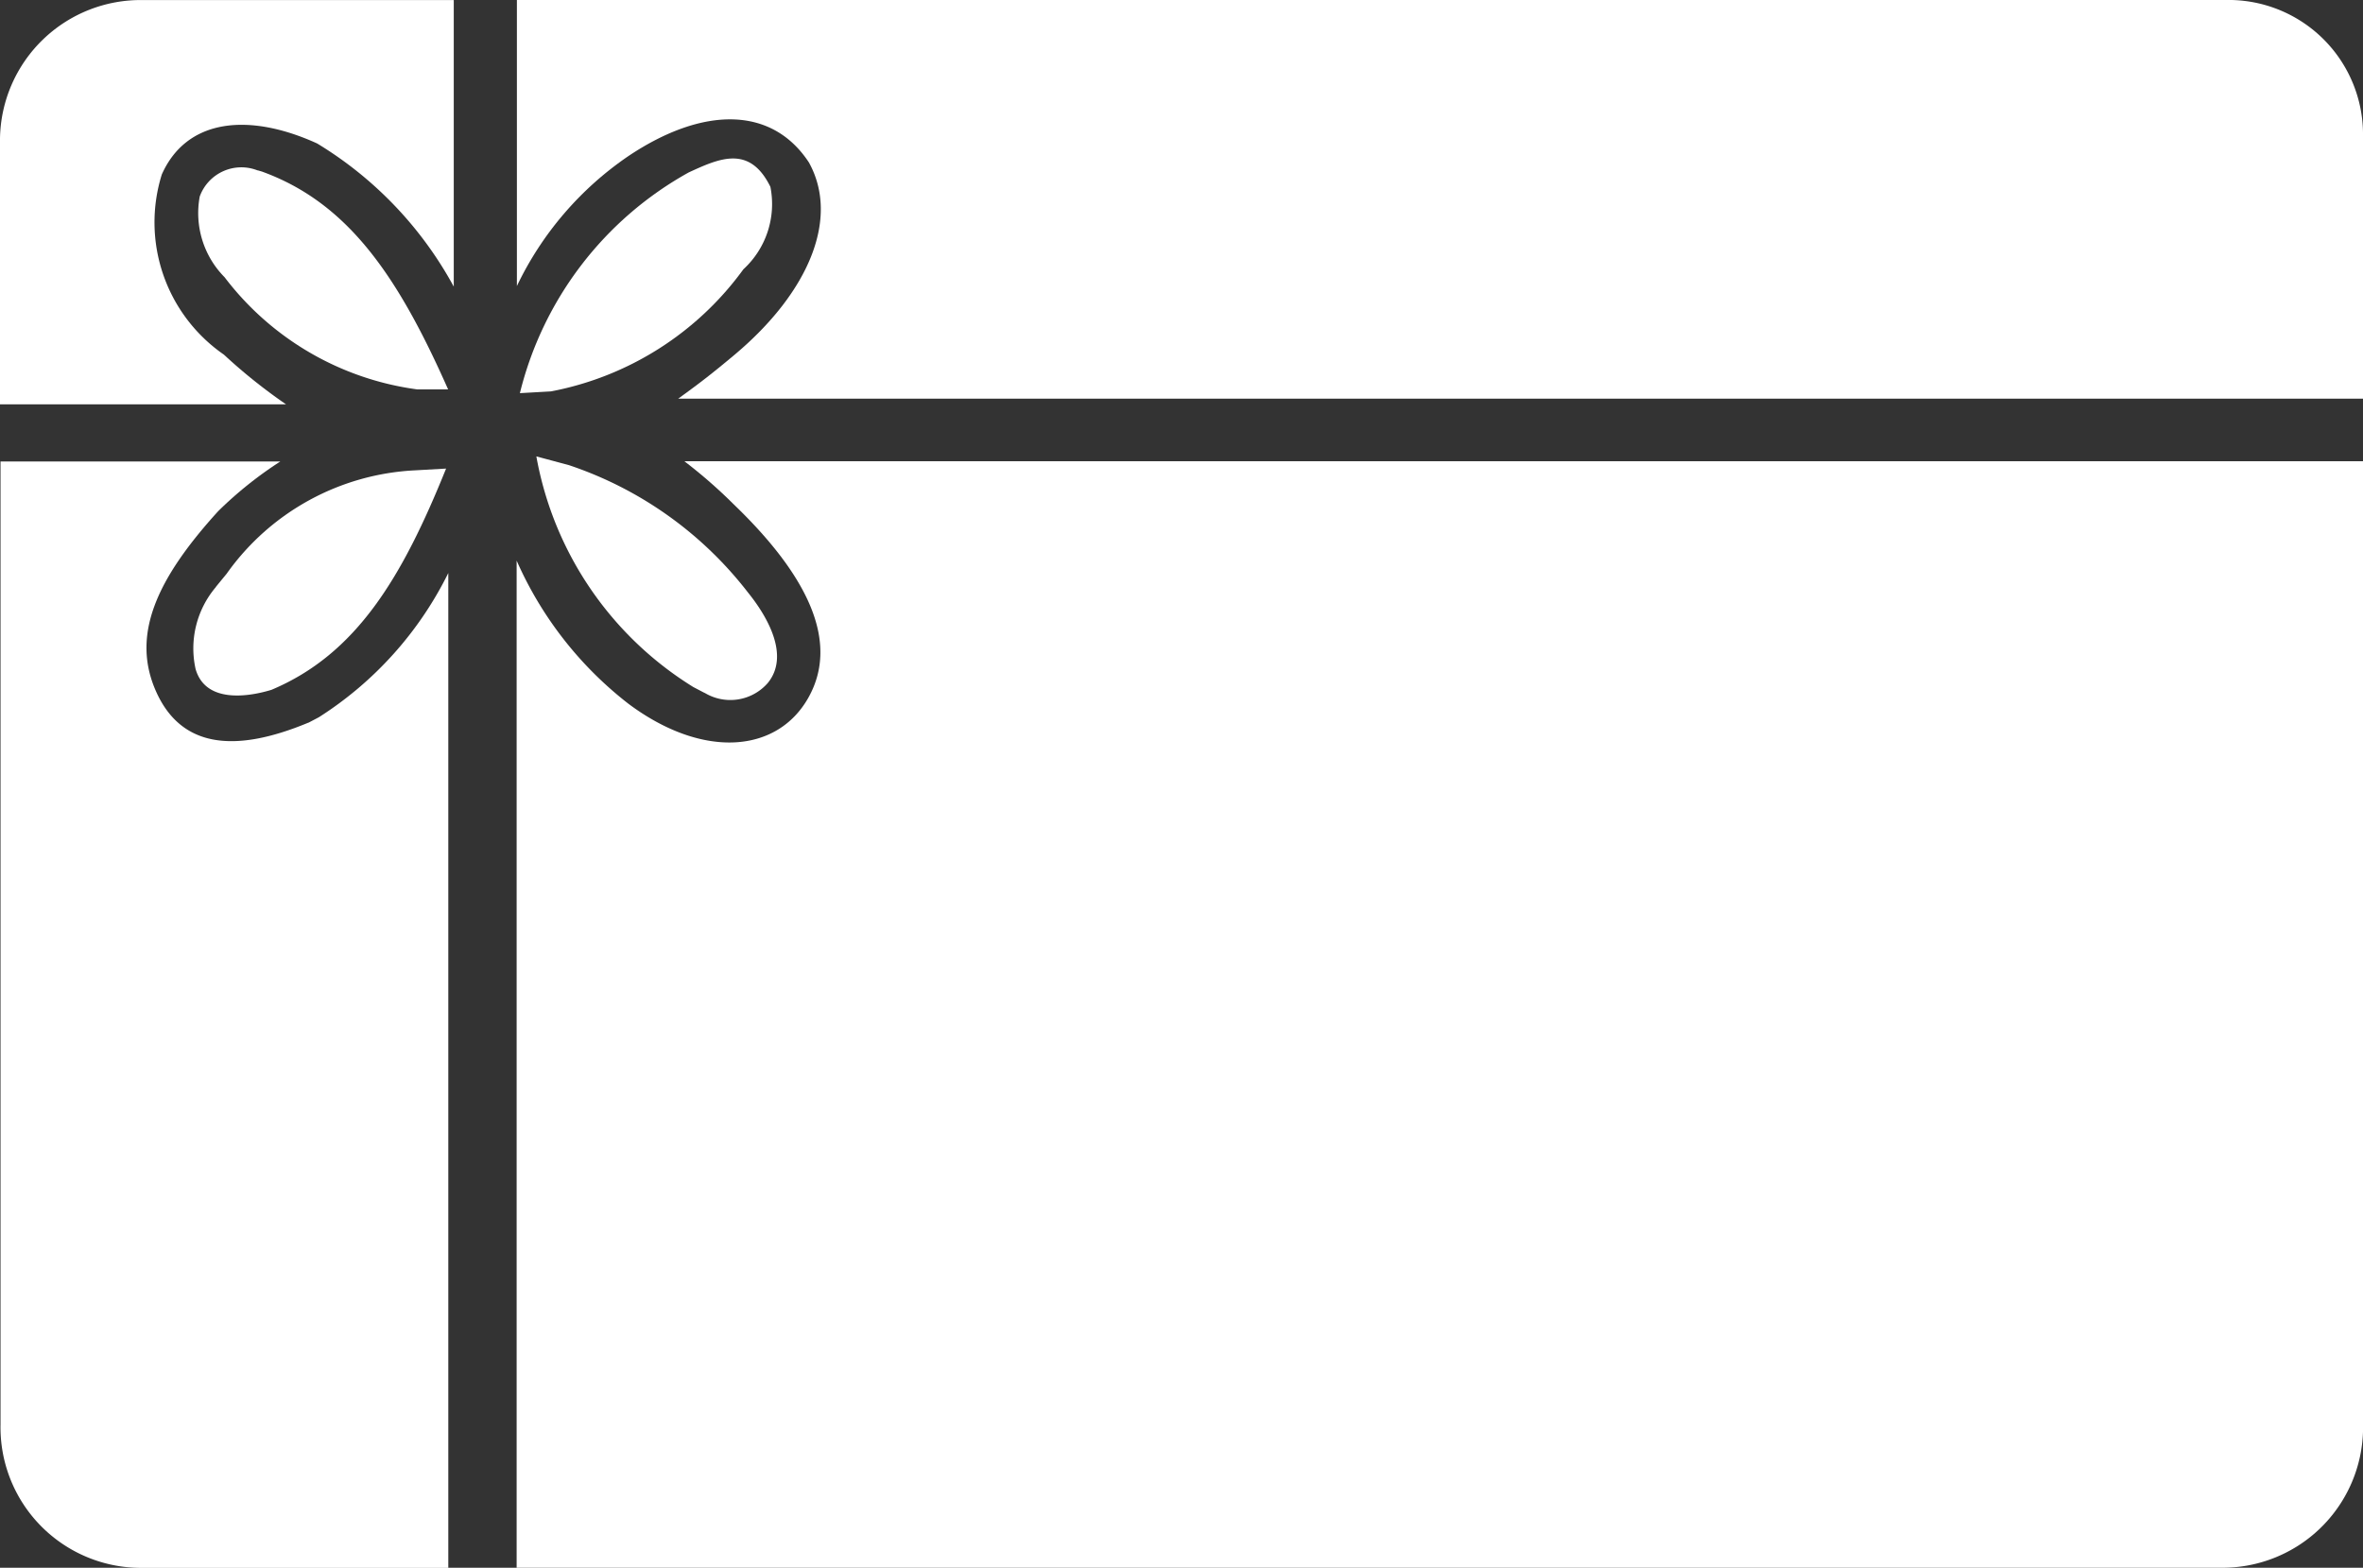
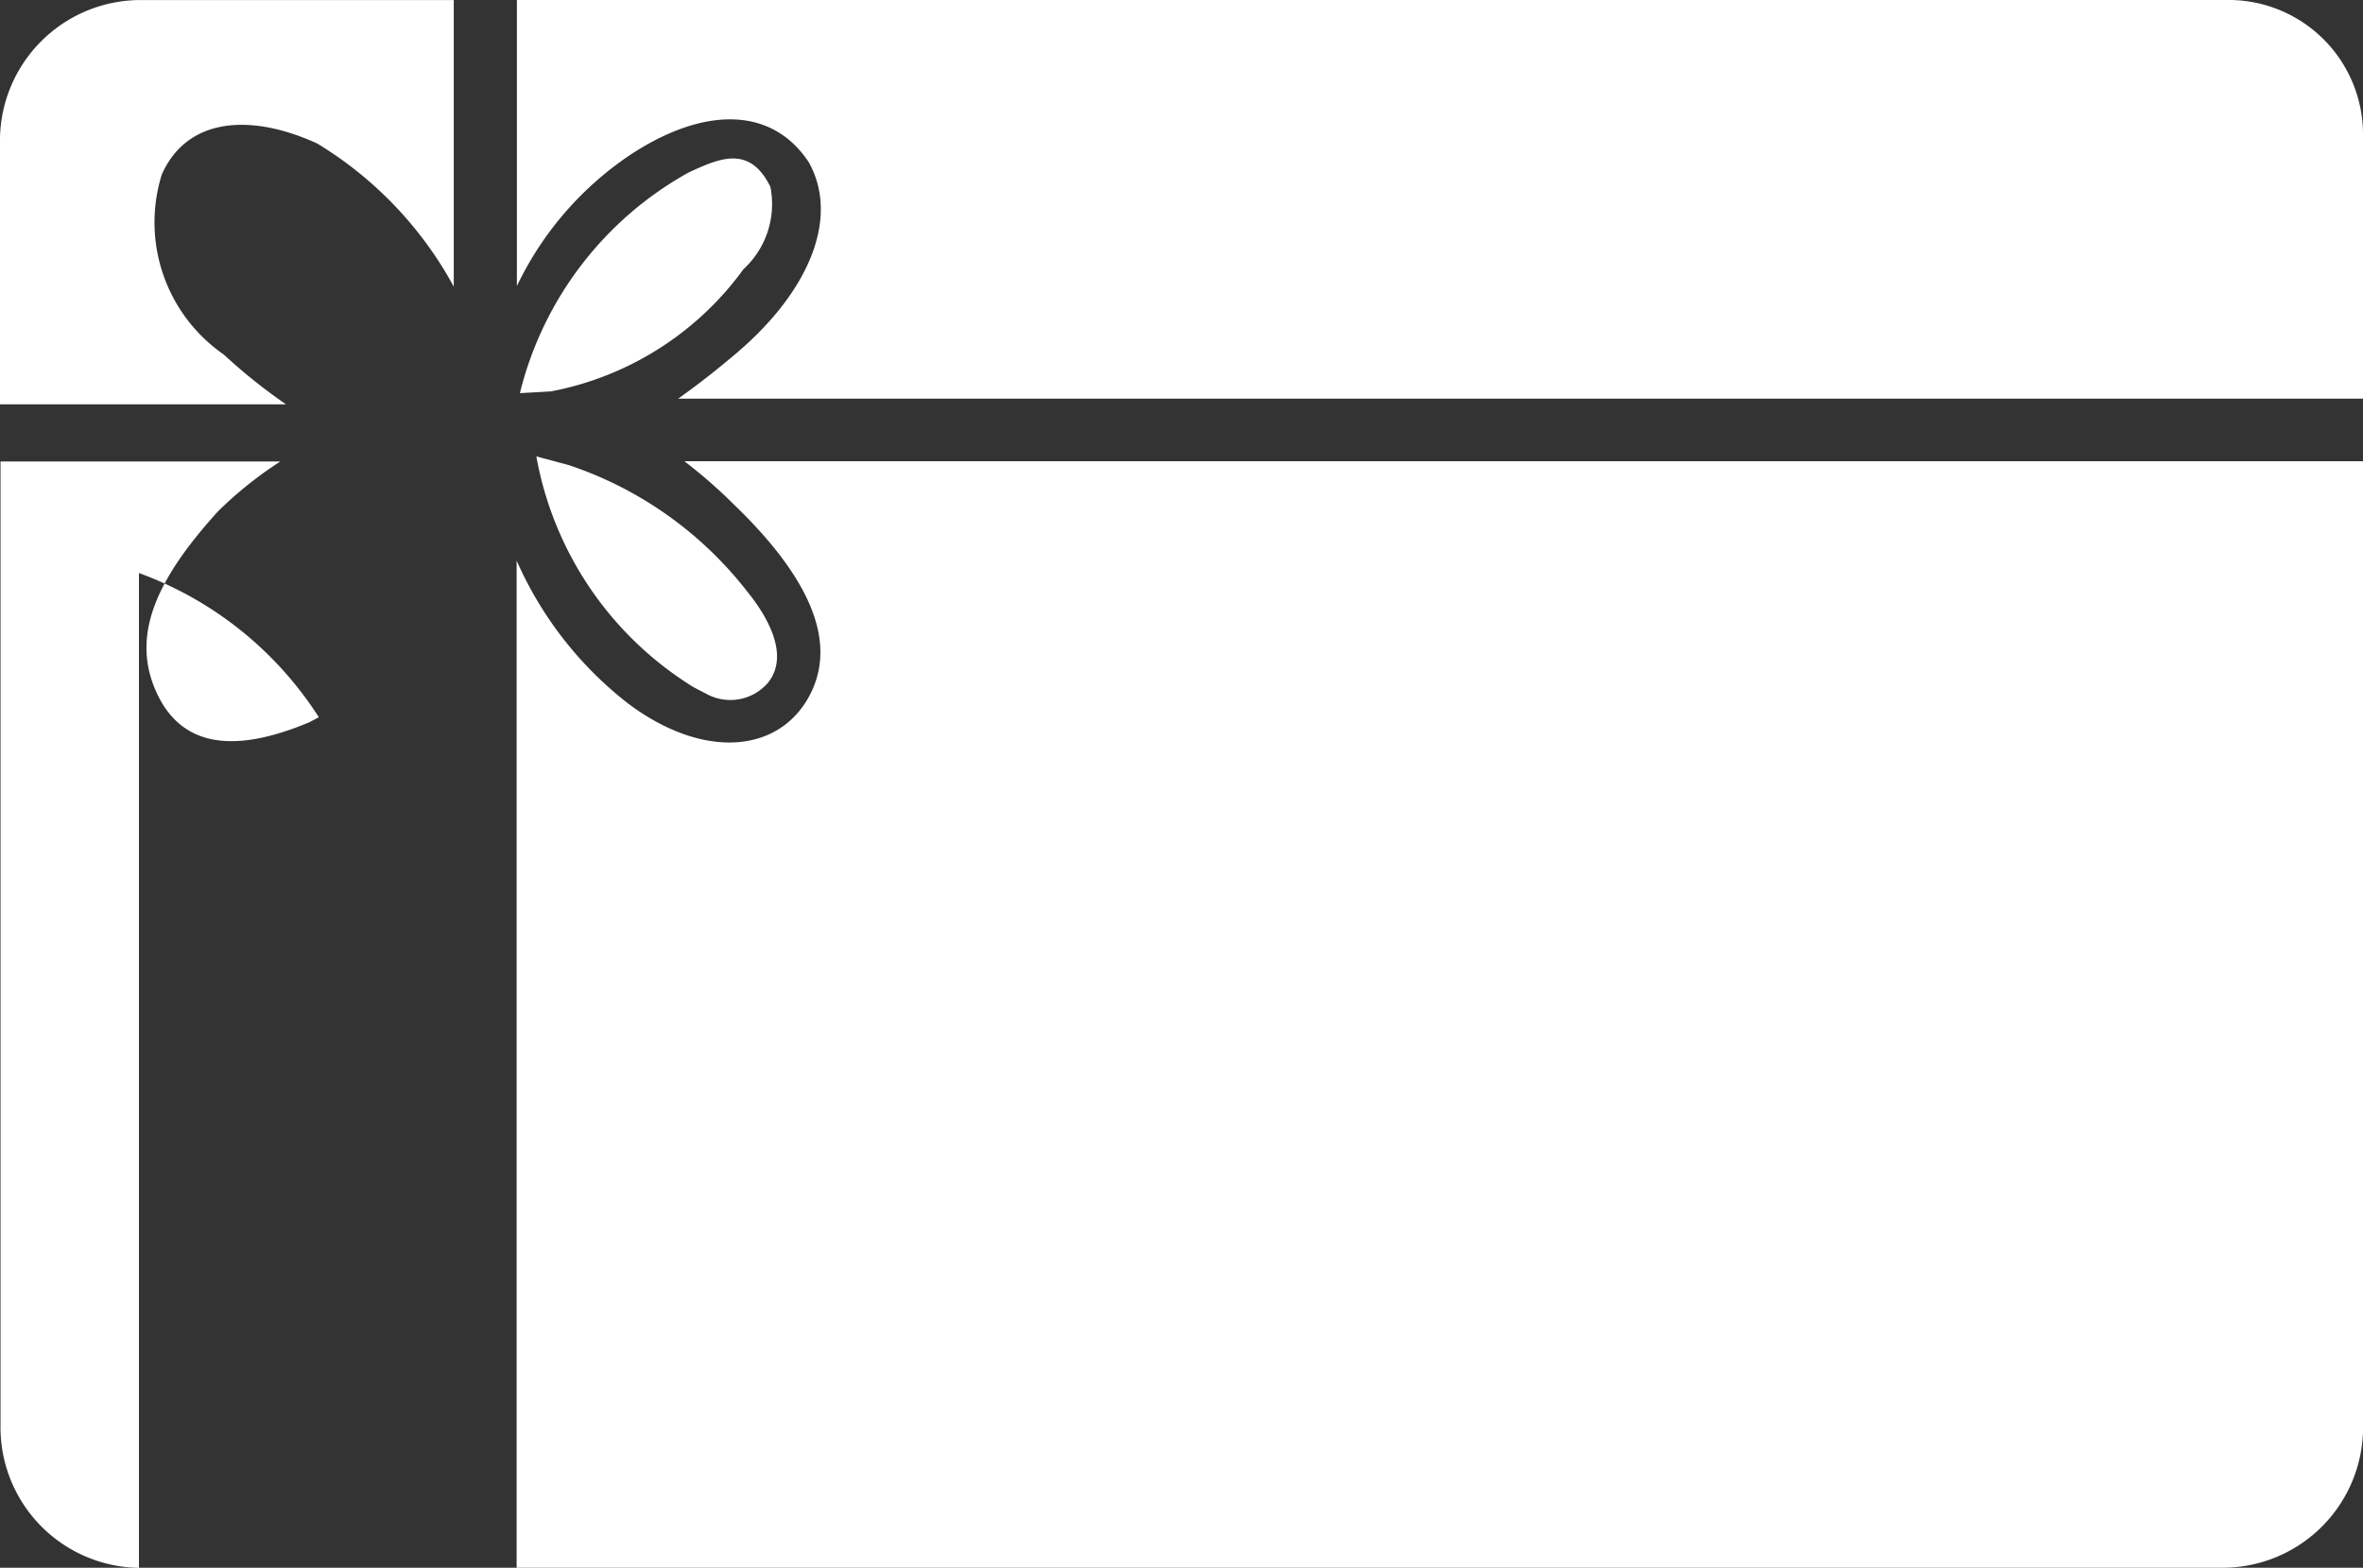
<svg xmlns="http://www.w3.org/2000/svg" width="36.307" height="24.089" viewBox="0 0 36.307 24.089">
  <rect x="0" y="0" width="36.307" height="24.089" fill="#333333" stroke="none" />
  <defs>
    <style>.a,.b{fill:#fff;}.a{fill-rule:evenodd;}</style>
  </defs>
  <g transform="translate(0 0.001)">
    <path class="a" d="M23.367,18.56a7.712,7.712,0,0,1,.764.668c1.126,1.084,1.623,2.1,1.145,2.959s-1.623.955-2.768.1a5.677,5.677,0,0,1-1.718-2.2V35.562H46.96a2.159,2.159,0,0,0,2.2-2.127V18.56Z" transform="translate(-12.852 -11.474)" />
    <path class="a" d="M23.757,14.588a.763.763,0,0,0,.974-.153c.336-.416,0-1.008-.305-1.386a5.8,5.8,0,0,0-2.753-1.959l-.5-.134A5.257,5.257,0,0,0,23.585,14.5l.176.092Zm.6-6.51a1.36,1.36,0,0,0,.412-1.264c-.321-.653-.79-.435-1.256-.221A5.336,5.336,0,0,0,20.92,9.984l.477-.027a4.748,4.748,0,0,0,2.959-1.879Z" transform="translate(-12.932 -3.944)" />
    <g transform="translate(0 -0.001)">
      <path class="b" d="M0,2.126V6.212H4.395a8.364,8.364,0,0,1-.955-.764A2.47,2.47,0,0,1,2.486,2.68c.382-.859,1.336-.955,2.386-.477a5.825,5.825,0,0,1,2.1,2.2V0H2.2A2.162,2.162,0,0,0,0,2.126Z" transform="translate(0 0.001)" />
      <path class="b" d="M47.057,0H20.8V4.395a5.048,5.048,0,0,1,1.718-2c1.145-.764,2.2-.764,2.768.1.477.859,0,2-1.145,2.959-.359.3-.535.435-.863.672H49.165V2.1A2.066,2.066,0,0,0,47.054,0Z" transform="translate(-12.858 0)" />
    </g>
-     <path class="a" d="M8.751,6.783a.68.68,0,0,0-.89.4,1.4,1.4,0,0,0,.382,1.241A4.461,4.461,0,0,0,11.2,10.147h.477C10.916,8.429,10.152,7.284,8.816,6.8l-.065-.019Zm-.641,6.4a1.458,1.458,0,0,0-.313,1.26c.149.523.79.435,1.165.321,1.31-.55,2.012-1.733,2.684-3.4l-.477.027a3.776,3.776,0,0,0-2.894,1.588l-.164.2Z" transform="translate(-4.792 -4.165)" />
-     <path class="a" d="M4.75,22.583c-1.145.477-1.959.378-2.341-.481s0-1.718.955-2.768a5.928,5.928,0,0,1,.955-.764H.02v14.8a2.159,2.159,0,0,0,2.127,2.2H6.9V20.284A5.531,5.531,0,0,1,4.911,22.5l-.16.084Z" transform="translate(-0.012 -11.48)" />
+     <path class="a" d="M4.75,22.583c-1.145.477-1.959.378-2.341-.481s0-1.718.955-2.768a5.928,5.928,0,0,1,.955-.764H.02v14.8a2.159,2.159,0,0,0,2.127,2.2V20.284A5.531,5.531,0,0,1,4.911,22.5l-.16.084Z" transform="translate(-0.012 -11.48)" />
  </g>
</svg>